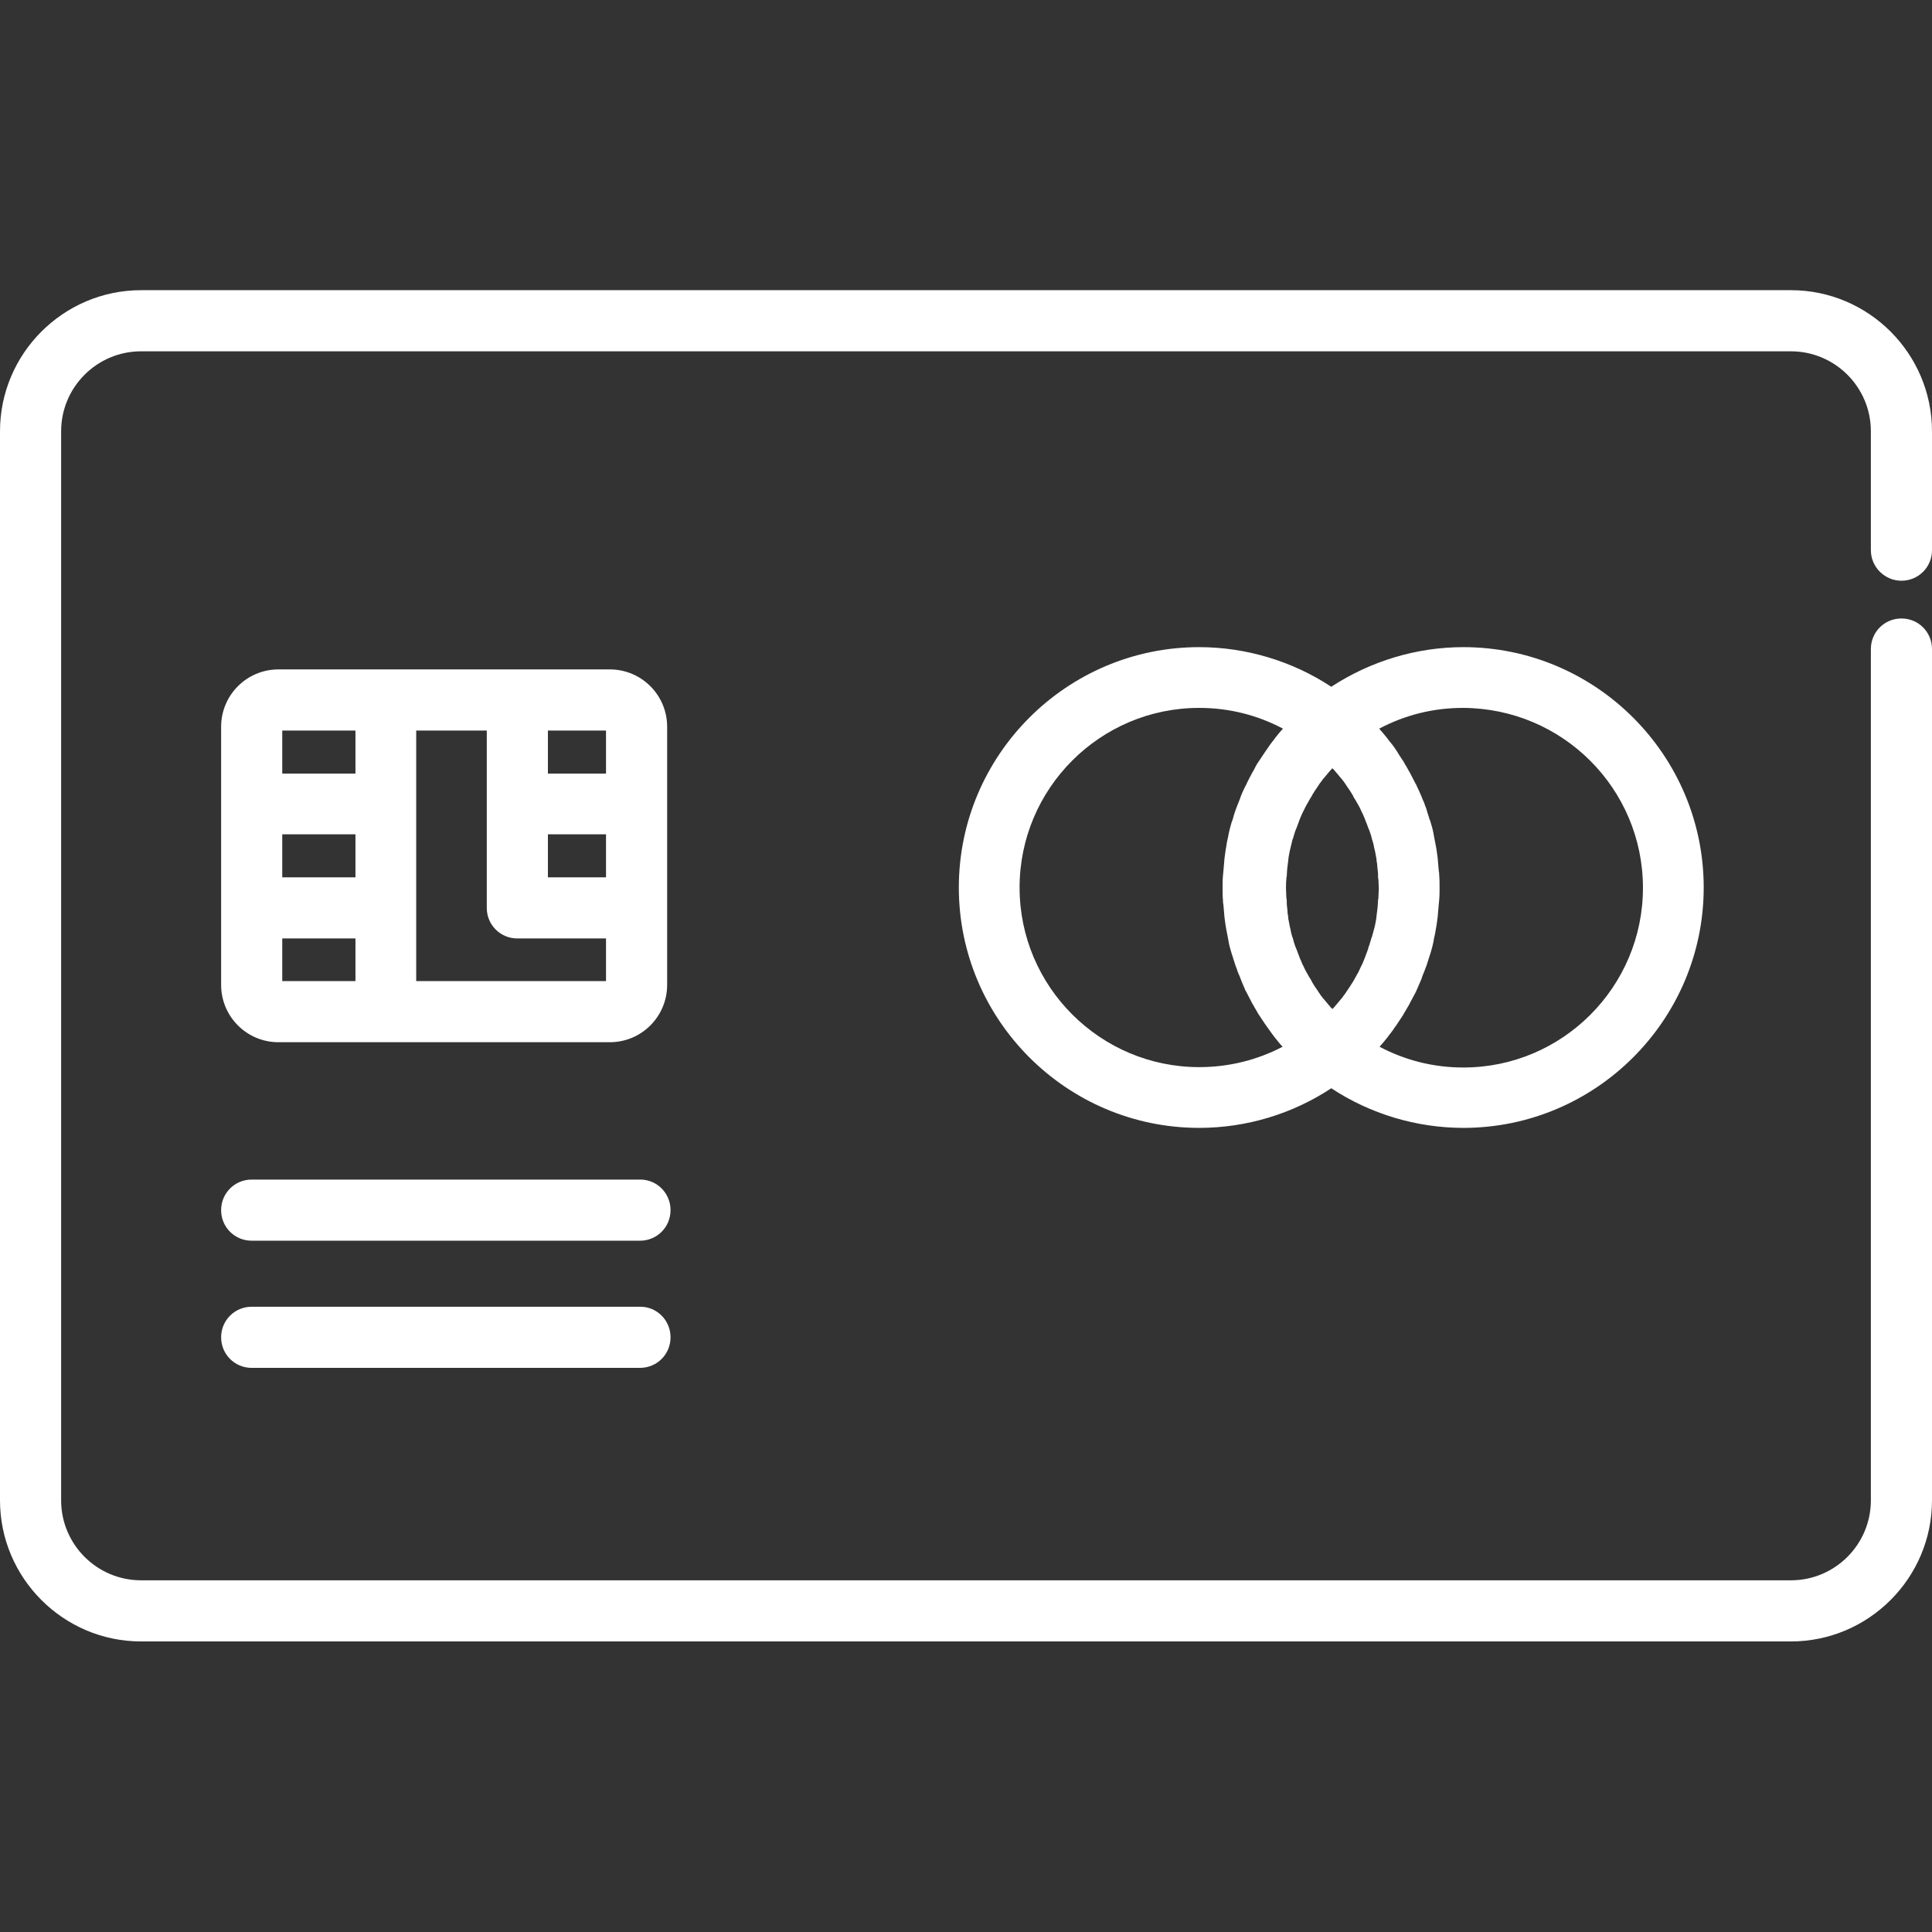
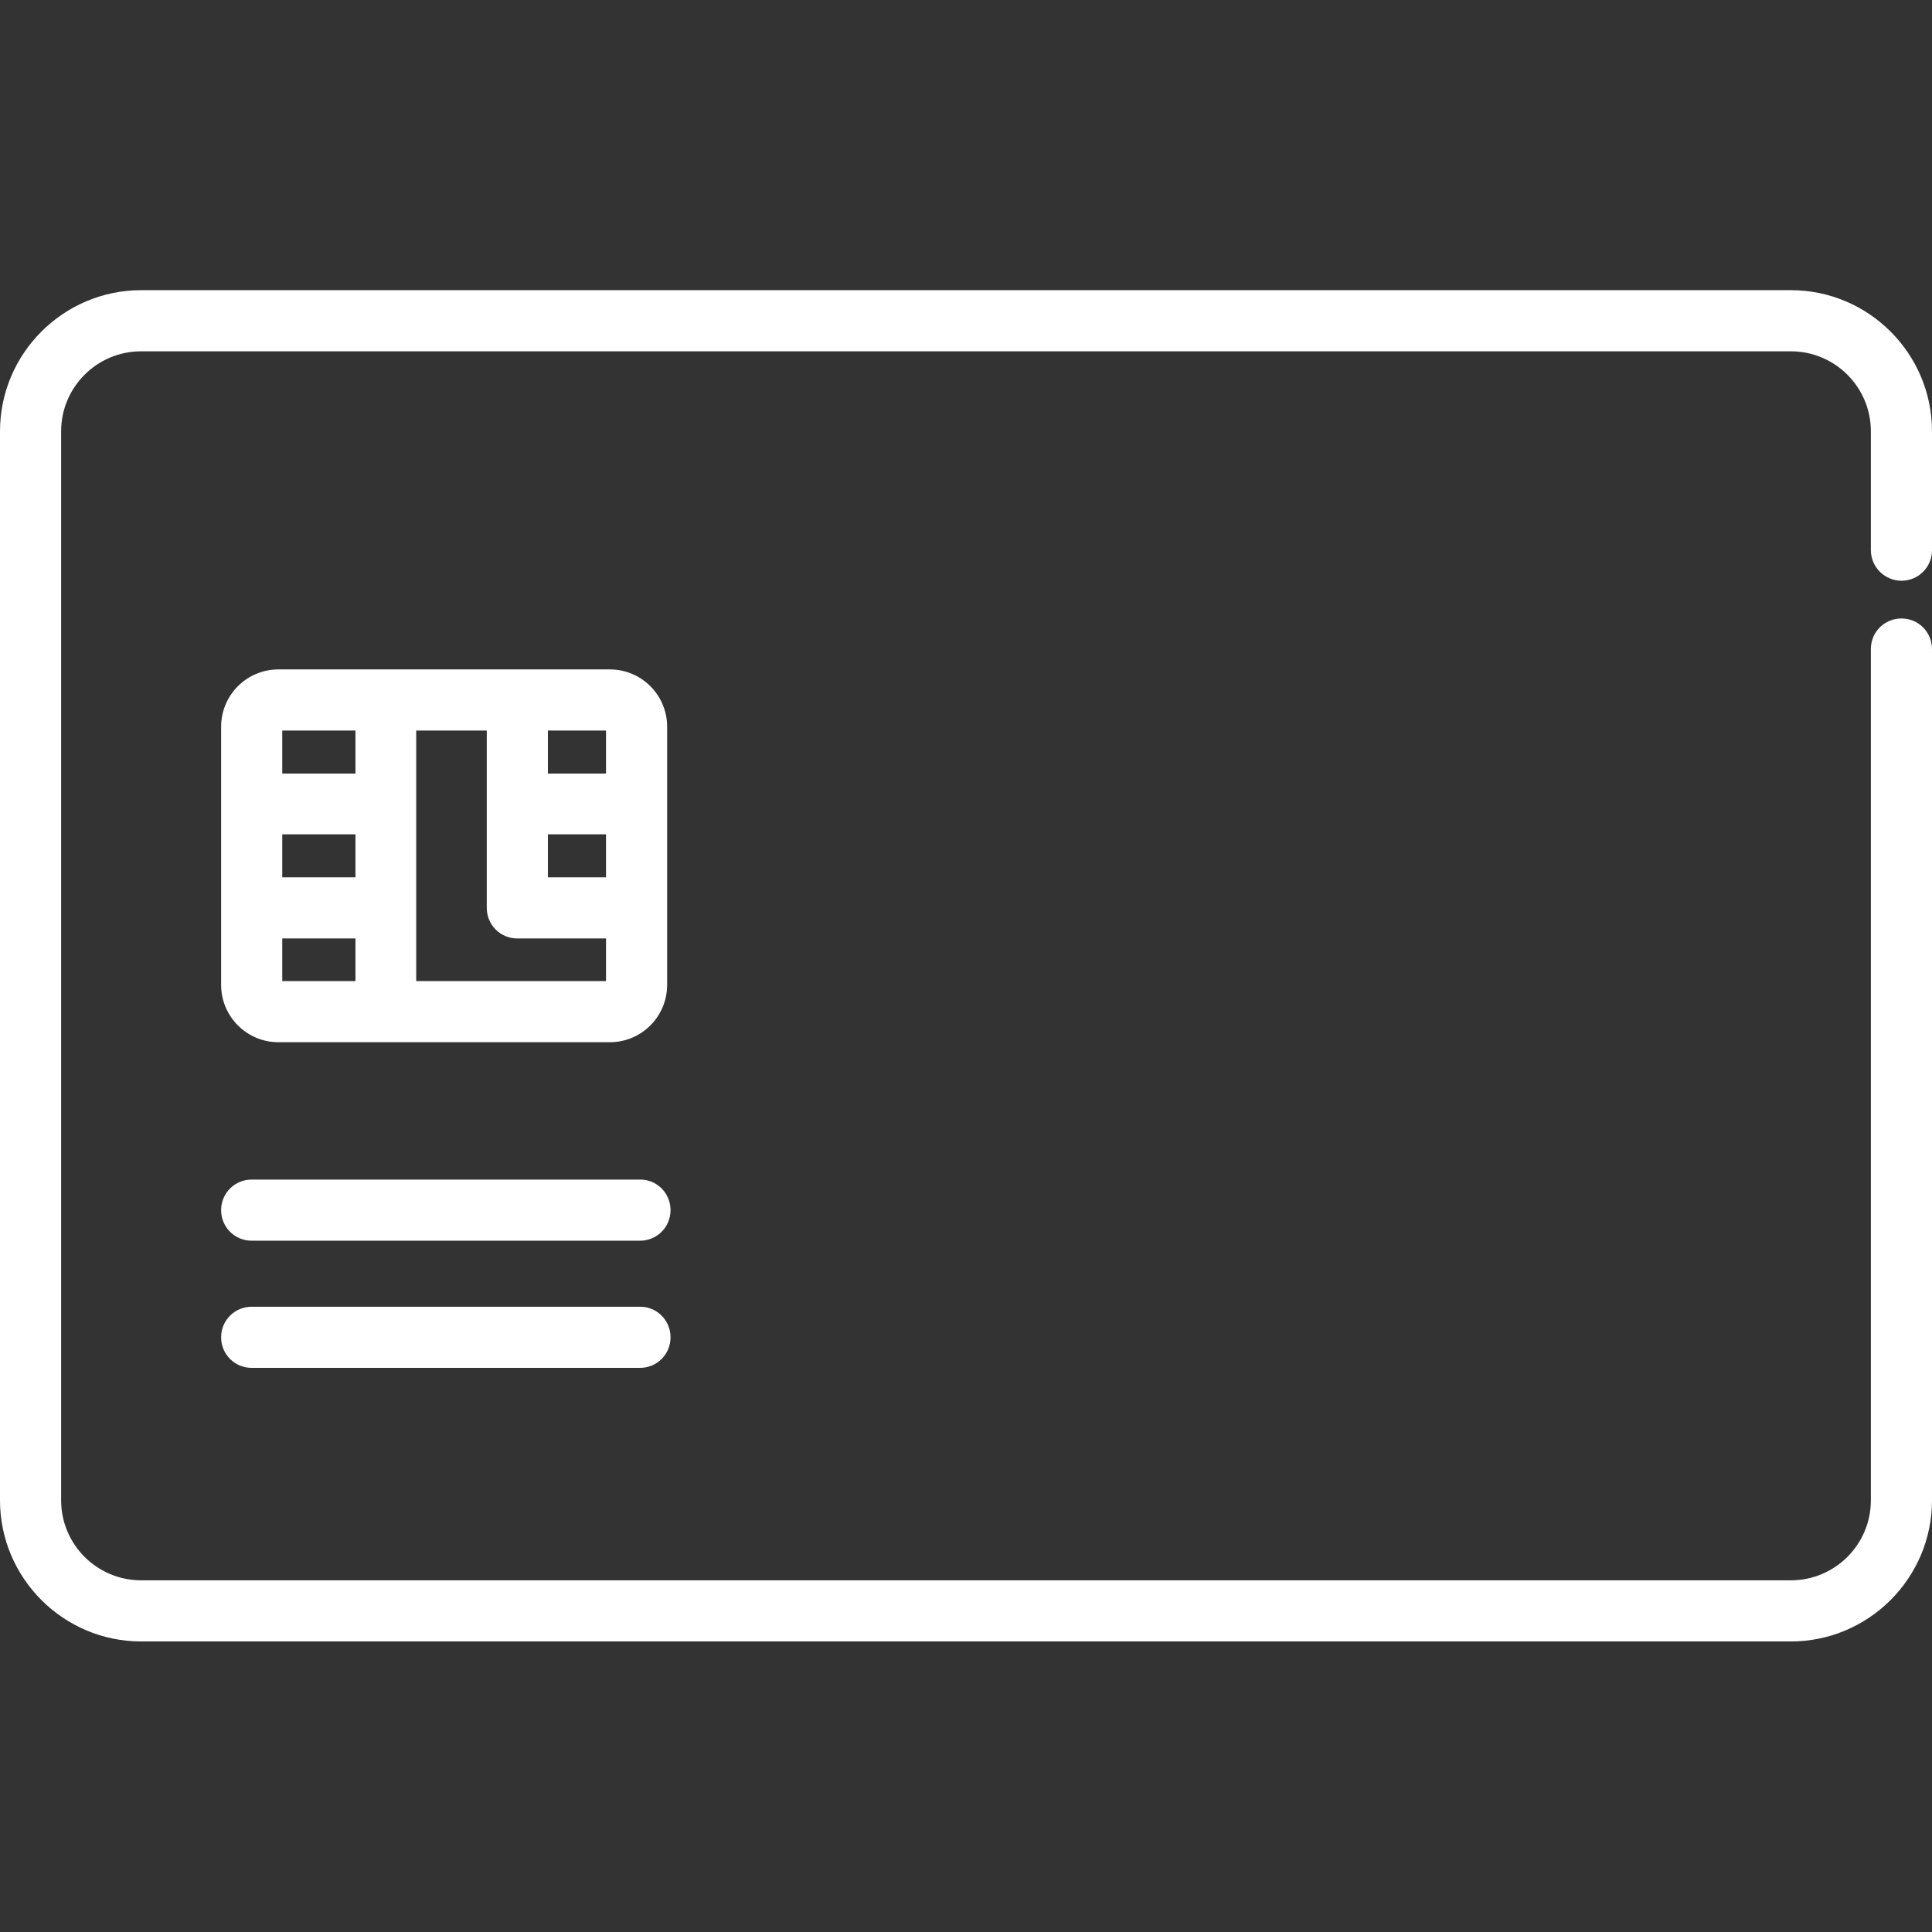
<svg xmlns="http://www.w3.org/2000/svg" version="1.1" id="Layer_1" x="0px" y="0px" viewBox="0 0 512 512" style="enable-background:new 0 0 512 512;" xml:space="preserve">
  <rect x="0" y="0" width="512" height="512" fill="#333333" stroke="none" />
  <g>
    <g>
      <g>
        <path style="fill:#FFFFFF;" d="M503.9,153.9c4.5,0,8.1-3.6,8.1-8.1v-31.5c0-20.6-16.8-37.4-37.4-37.4H37.4     C16.8,76.9,0,93.7,0,114.3v283.3c0,20.6,16.8,37.4,37.4,37.4h437.2c20.6,0,37.4-16.8,37.4-37.4V172c0-4.5-3.6-8.1-8.1-8.1     s-8.1,3.6-8.1,8.1v225.6c0,11.7-9.5,21.2-21.2,21.2H37.4c-11.7,0-21.2-9.5-21.2-21.2V114.3c0-11.7,9.5-21.2,21.2-21.2h437.2     c11.7,0,21.2,9.5,21.2,21.2v31.5C495.8,150.3,499.5,153.9,503.9,153.9z" />
-         <path style="fill:#FFFFFF;" d="M352.8,182c-10.3-6.8-22.6-10.5-35-10.5c-35.1,0-63.7,28.6-63.7,63.7c0,35.1,28.6,63.7,63.7,63.7     c12.5,0,24.7-3.7,35-10.5c10.3,6.8,22.6,10.5,35,10.5c35.1,0,63.7-28.6,63.7-63.7c0-35.1-28.6-63.7-63.7-63.7     C375.4,171.5,363.2,175.2,352.8,182z M317.8,282.8c-26.2,0-47.6-21.3-47.6-47.6c0-26.2,21.3-47.6,47.6-47.6     c7.9,0,15.4,1.9,22.2,5.5l0,0c0,0,0,0.1-0.1,0.1c-0.7,0.8-1.4,1.6-2,2.4c-0.2,0.3-0.4,0.6-0.6,0.8c-0.5,0.6-0.9,1.2-1.3,1.8     c-0.2,0.3-0.4,0.6-0.7,1c-0.4,0.6-0.8,1.2-1.2,1.8c-0.2,0.3-0.4,0.6-0.6,0.9c-0.5,0.7-0.9,1.5-1.3,2.3c-0.1,0.2-0.2,0.3-0.3,0.5     c-0.5,0.9-1,1.9-1.5,2.9c-0.1,0.3-0.2,0.5-0.4,0.8c-0.3,0.7-0.7,1.4-1,2.2c-0.1,0.3-0.3,0.7-0.4,1.1c-0.3,0.7-0.5,1.3-0.8,2     c-0.1,0.4-0.3,0.7-0.4,1.1c-0.3,0.8-0.5,1.5-0.7,2.3c-0.1,0.3-0.2,0.6-0.3,0.8c-0.3,1-0.6,2.1-0.8,3.1c0,0.2-0.1,0.4-0.1,0.6     c-0.2,0.9-0.4,1.7-0.5,2.6c-0.1,0.4-0.1,0.7-0.2,1.1c-0.1,0.7-0.2,1.5-0.3,2.2c0,0.4-0.1,0.8-0.1,1.2c-0.1,0.8-0.1,1.5-0.2,2.3     c0,0.3-0.1,0.7-0.1,1c-0.1,1.1-0.1,2.2-0.1,3.3c0,1.1,0,2.2,0.1,3.3c0,0.3,0,0.7,0.1,1c0.1,0.8,0.1,1.5,0.2,2.3     c0,0.4,0.1,0.8,0.1,1.2c0.1,0.7,0.2,1.5,0.3,2.2c0.1,0.4,0.1,0.7,0.2,1.1c0.2,0.9,0.3,1.7,0.5,2.6c0,0.2,0.1,0.4,0.1,0.6     c0.2,1.1,0.5,2.1,0.8,3.1c0.1,0.3,0.2,0.6,0.3,0.9c0.2,0.8,0.5,1.5,0.7,2.2c0.1,0.4,0.3,0.7,0.4,1.1c0.2,0.7,0.5,1.3,0.8,2     c0.1,0.4,0.3,0.7,0.4,1.1c0.3,0.7,0.6,1.4,0.9,2.1c0.1,0.3,0.2,0.5,0.4,0.8c0.5,1,1,1.9,1.5,2.9c0.1,0.2,0.2,0.4,0.3,0.5     c0.4,0.8,0.9,1.5,1.3,2.3c0.2,0.3,0.4,0.6,0.6,0.9c0.4,0.6,0.8,1.2,1.2,1.8c0.2,0.3,0.4,0.6,0.7,1c0.4,0.6,0.9,1.2,1.3,1.8     c0.2,0.3,0.4,0.5,0.6,0.8c0.7,0.8,1.3,1.7,2.1,2.5c0,0,0,0,0,0c0,0,0,0,0,0C333.2,280.9,325.7,282.8,317.8,282.8z M365.3,237.7     c0,0.3,0,0.5-0.1,0.8c0,0.6-0.1,1.1-0.1,1.7c0,0.3-0.1,0.6-0.1,0.9c-0.1,0.5-0.1,1.1-0.2,1.6c0,0.3-0.1,0.6-0.1,0.9     c-0.1,0.5-0.2,1.1-0.3,1.6c-0.1,0.3-0.1,0.5-0.2,0.8c-0.2,0.7-0.4,1.4-0.6,2.2c0,0.1,0,0.1-0.1,0.2c-0.2,0.8-0.5,1.6-0.7,2.3     c-0.1,0.2-0.2,0.4-0.2,0.7c-0.2,0.5-0.4,1.1-0.6,1.6c-0.1,0.3-0.2,0.5-0.3,0.8c-0.2,0.5-0.4,1-0.6,1.5c-0.1,0.3-0.3,0.5-0.4,0.8     c-0.2,0.5-0.5,1-0.7,1.5c-0.1,0.2-0.3,0.5-0.4,0.7c-0.3,0.6-0.7,1.2-1,1.8c-0.1,0.1-0.1,0.2-0.2,0.3c-0.4,0.7-0.9,1.4-1.3,2     c-0.1,0.2-0.3,0.4-0.4,0.6c-0.3,0.5-0.7,0.9-1,1.4c-0.2,0.2-0.4,0.5-0.6,0.7c-0.3,0.4-0.7,0.8-1,1.2c-0.2,0.2-0.4,0.5-0.6,0.7     c-0.1,0.1-0.3,0.3-0.4,0.4c-0.1-0.1-0.3-0.3-0.4-0.4c-0.2-0.2-0.4-0.5-0.6-0.7c-0.3-0.4-0.7-0.8-1-1.2c-0.2-0.2-0.4-0.5-0.6-0.7     c-0.4-0.5-0.7-0.9-1-1.4c-0.1-0.2-0.3-0.4-0.4-0.6c-0.5-0.7-0.9-1.3-1.3-2c-0.1-0.1-0.1-0.2-0.2-0.4c-0.3-0.6-0.7-1.1-1-1.7     c-0.1-0.2-0.3-0.5-0.4-0.7c-0.3-0.5-0.5-1-0.7-1.4c-0.1-0.3-0.3-0.5-0.4-0.8c-0.2-0.5-0.4-1-0.6-1.4c-0.1-0.3-0.2-0.5-0.3-0.8     c-0.2-0.5-0.4-1.1-0.6-1.6c-0.1-0.2-0.2-0.5-0.3-0.7c-0.3-0.8-0.5-1.5-0.7-2.3c0-0.1,0-0.2-0.1-0.2c-0.2-0.7-0.4-1.4-0.5-2.1     c-0.1-0.3-0.1-0.5-0.2-0.8c-0.1-0.5-0.2-1.1-0.3-1.6c-0.1-0.3-0.1-0.6-0.1-0.9c-0.1-0.5-0.2-1-0.2-1.6c0-0.3-0.1-0.6-0.1-0.9     c-0.1-0.6-0.1-1.1-0.1-1.7c0-0.3,0-0.5-0.1-0.8c0-0.8-0.1-1.7-0.1-2.5s0-1.7,0.1-2.5c0-0.3,0-0.5,0.1-0.8c0-0.6,0.1-1.1,0.1-1.7     c0-0.3,0.1-0.6,0.1-0.9c0.1-0.5,0.1-1,0.2-1.6c0-0.3,0.1-0.6,0.1-0.9c0.1-0.5,0.2-1.1,0.3-1.6c0.1-0.3,0.1-0.5,0.2-0.8     c0.2-0.7,0.3-1.4,0.5-2.1c0-0.1,0-0.2,0.1-0.2c0.2-0.8,0.5-1.6,0.7-2.3c0.1-0.2,0.2-0.5,0.3-0.7c0.2-0.5,0.4-1.1,0.6-1.6     c0.1-0.3,0.2-0.6,0.3-0.8c0.2-0.5,0.4-1,0.6-1.4c0.1-0.3,0.3-0.6,0.4-0.8c0.2-0.5,0.5-1,0.7-1.4c0.1-0.2,0.3-0.5,0.4-0.7     c0.3-0.6,0.7-1.2,1-1.7c0.1-0.1,0.1-0.2,0.2-0.4c0.4-0.7,0.9-1.4,1.3-2c0.1-0.2,0.3-0.4,0.4-0.6c0.3-0.5,0.7-0.9,1-1.4     c0.2-0.2,0.4-0.5,0.6-0.7c0.3-0.4,0.7-0.8,1-1.2c0.2-0.2,0.4-0.5,0.6-0.7c0.1-0.1,0.3-0.3,0.4-0.4c0.1,0.1,0.3,0.3,0.4,0.4     c0.2,0.2,0.4,0.5,0.6,0.7c0.3,0.4,0.7,0.8,1,1.2c0.2,0.2,0.4,0.5,0.6,0.7c0.4,0.5,0.7,0.9,1,1.4c0.1,0.2,0.3,0.4,0.4,0.6     c0.5,0.7,0.9,1.3,1.3,2c0.1,0.1,0.2,0.3,0.2,0.4c0.3,0.6,0.7,1.1,1,1.7c0.1,0.2,0.3,0.5,0.4,0.7c0.3,0.5,0.5,0.9,0.7,1.4     c0.1,0.3,0.3,0.6,0.4,0.8c0.2,0.5,0.4,0.9,0.6,1.4c0.1,0.3,0.2,0.6,0.3,0.8c0.2,0.5,0.4,1,0.6,1.6c0.1,0.2,0.2,0.5,0.3,0.7     c0.3,0.8,0.5,1.5,0.7,2.3c0,0.1,0,0.2,0.1,0.3c0.2,0.7,0.4,1.4,0.5,2.1c0.1,0.3,0.1,0.5,0.2,0.8c0.1,0.5,0.2,1.1,0.3,1.6     c0.1,0.3,0.1,0.6,0.1,0.9c0.1,0.5,0.2,1,0.2,1.6c0,0.3,0.1,0.6,0.1,0.9c0.1,0.6,0.1,1.1,0.1,1.7c0,0.3,0,0.5,0.1,0.8     c0,0.8,0.1,1.7,0.1,2.5C365.4,236.1,365.3,236.9,365.3,237.7z M435.4,235.3c0,26.2-21.3,47.6-47.6,47.6c-7.9,0-15.4-1.9-22.2-5.5     c0,0,0,0,0,0c0,0,0,0,0,0c0.7-0.8,1.4-1.6,2.1-2.5c0.2-0.3,0.4-0.6,0.6-0.8c0.5-0.6,0.9-1.2,1.3-1.8c0.2-0.3,0.5-0.6,0.7-1     c0.4-0.6,0.8-1.2,1.2-1.8c0.2-0.3,0.4-0.6,0.6-1c0.4-0.7,0.9-1.5,1.3-2.2c0.1-0.2,0.2-0.4,0.3-0.6c0.5-0.9,1-1.9,1.5-2.8     c0.1-0.3,0.3-0.6,0.4-0.9c0.3-0.7,0.6-1.4,0.9-2.1c0.2-0.4,0.3-0.7,0.4-1.1c0.3-0.7,0.5-1.3,0.8-2c0.1-0.4,0.3-0.7,0.4-1.1     c0.2-0.7,0.5-1.5,0.7-2.2c0.1-0.3,0.2-0.6,0.3-0.9c0.3-1,0.6-2.1,0.8-3.1c0-0.2,0.1-0.4,0.1-0.7c0.2-0.8,0.4-1.7,0.5-2.5     c0.1-0.4,0.1-0.7,0.2-1.1c0.1-0.7,0.2-1.4,0.3-2.2c0-0.4,0.1-0.8,0.1-1.2c0.1-0.8,0.1-1.5,0.2-2.3c0-0.3,0.1-0.7,0.1-1     c0.1-1.1,0.1-2.2,0.1-3.3s0-2.2-0.1-3.3c0-0.3,0-0.7-0.1-1c-0.1-0.8-0.1-1.5-0.2-2.3c0-0.4-0.1-0.8-0.1-1.2     c-0.1-0.7-0.2-1.5-0.3-2.2c-0.1-0.4-0.1-0.7-0.2-1.1c-0.2-0.9-0.3-1.7-0.5-2.6c0-0.2-0.1-0.4-0.1-0.6c-0.2-1.1-0.5-2.1-0.8-3.1     c-0.1-0.3-0.2-0.6-0.3-0.8c-0.2-0.8-0.5-1.5-0.7-2.3c-0.1-0.4-0.2-0.7-0.4-1.1c-0.2-0.7-0.5-1.4-0.8-2c-0.1-0.4-0.3-0.7-0.4-1     c-0.3-0.7-0.6-1.4-1-2.2c-0.1-0.3-0.2-0.5-0.4-0.8c-0.5-1-1-1.9-1.5-2.9c-0.1-0.2-0.2-0.3-0.3-0.5c-0.4-0.8-0.9-1.5-1.3-2.3     c-0.2-0.3-0.4-0.6-0.6-0.9c-0.4-0.6-0.8-1.2-1.2-1.9c-0.2-0.3-0.4-0.6-0.6-0.9c-0.4-0.6-0.9-1.2-1.4-1.8     c-0.2-0.3-0.4-0.5-0.6-0.8c-0.7-0.9-1.4-1.7-2.1-2.5c6.8-3.6,14.3-5.5,22.2-5.5C414.1,187.7,435.4,209,435.4,235.3z" />
        <path style="fill:#FFFFFF;" d="M169.7,312.6H66.7c-4.5,0-8.1,3.6-8.1,8.1c0,4.5,3.6,8.1,8.1,8.1h102.9c4.5,0,8.1-3.6,8.1-8.1     C177.7,316.2,174.1,312.6,169.7,312.6z" />
        <path style="fill:#FFFFFF;" d="M169.7,346.3H66.7c-4.5,0-8.1,3.6-8.1,8.1c0,4.5,3.6,8.1,8.1,8.1h102.9c4.5,0,8.1-3.6,8.1-8.1     C177.7,349.9,174.1,346.3,169.7,346.3z" />
        <path style="fill:#FFFFFF;" d="M73.8,276.2h87.8c8.4,0,15.2-6.8,15.2-15.2v-68.4c0-8.4-6.8-15.2-15.2-15.2H73.8     c-8.4,0-15.2,6.8-15.2,15.2V261C58.6,269.4,65.4,276.2,73.8,276.2z M145.2,193.6h15.4V205h-15.4L145.2,193.6L145.2,193.6z      M145.2,221.1h15.4v11.4h-15.4L145.2,221.1L145.2,221.1z M110.3,193.6H129v47c0,4.5,3.6,8.1,8.1,8.1h23.5V260h-50.3L110.3,193.6     L110.3,193.6z M74.8,193.6h19.4V205H74.8V193.6z M74.8,221.1h19.4v11.4H74.8V221.1z M74.8,248.7h19.4V260H74.8V248.7z" />
      </g>
    </g>
  </g>
</svg>